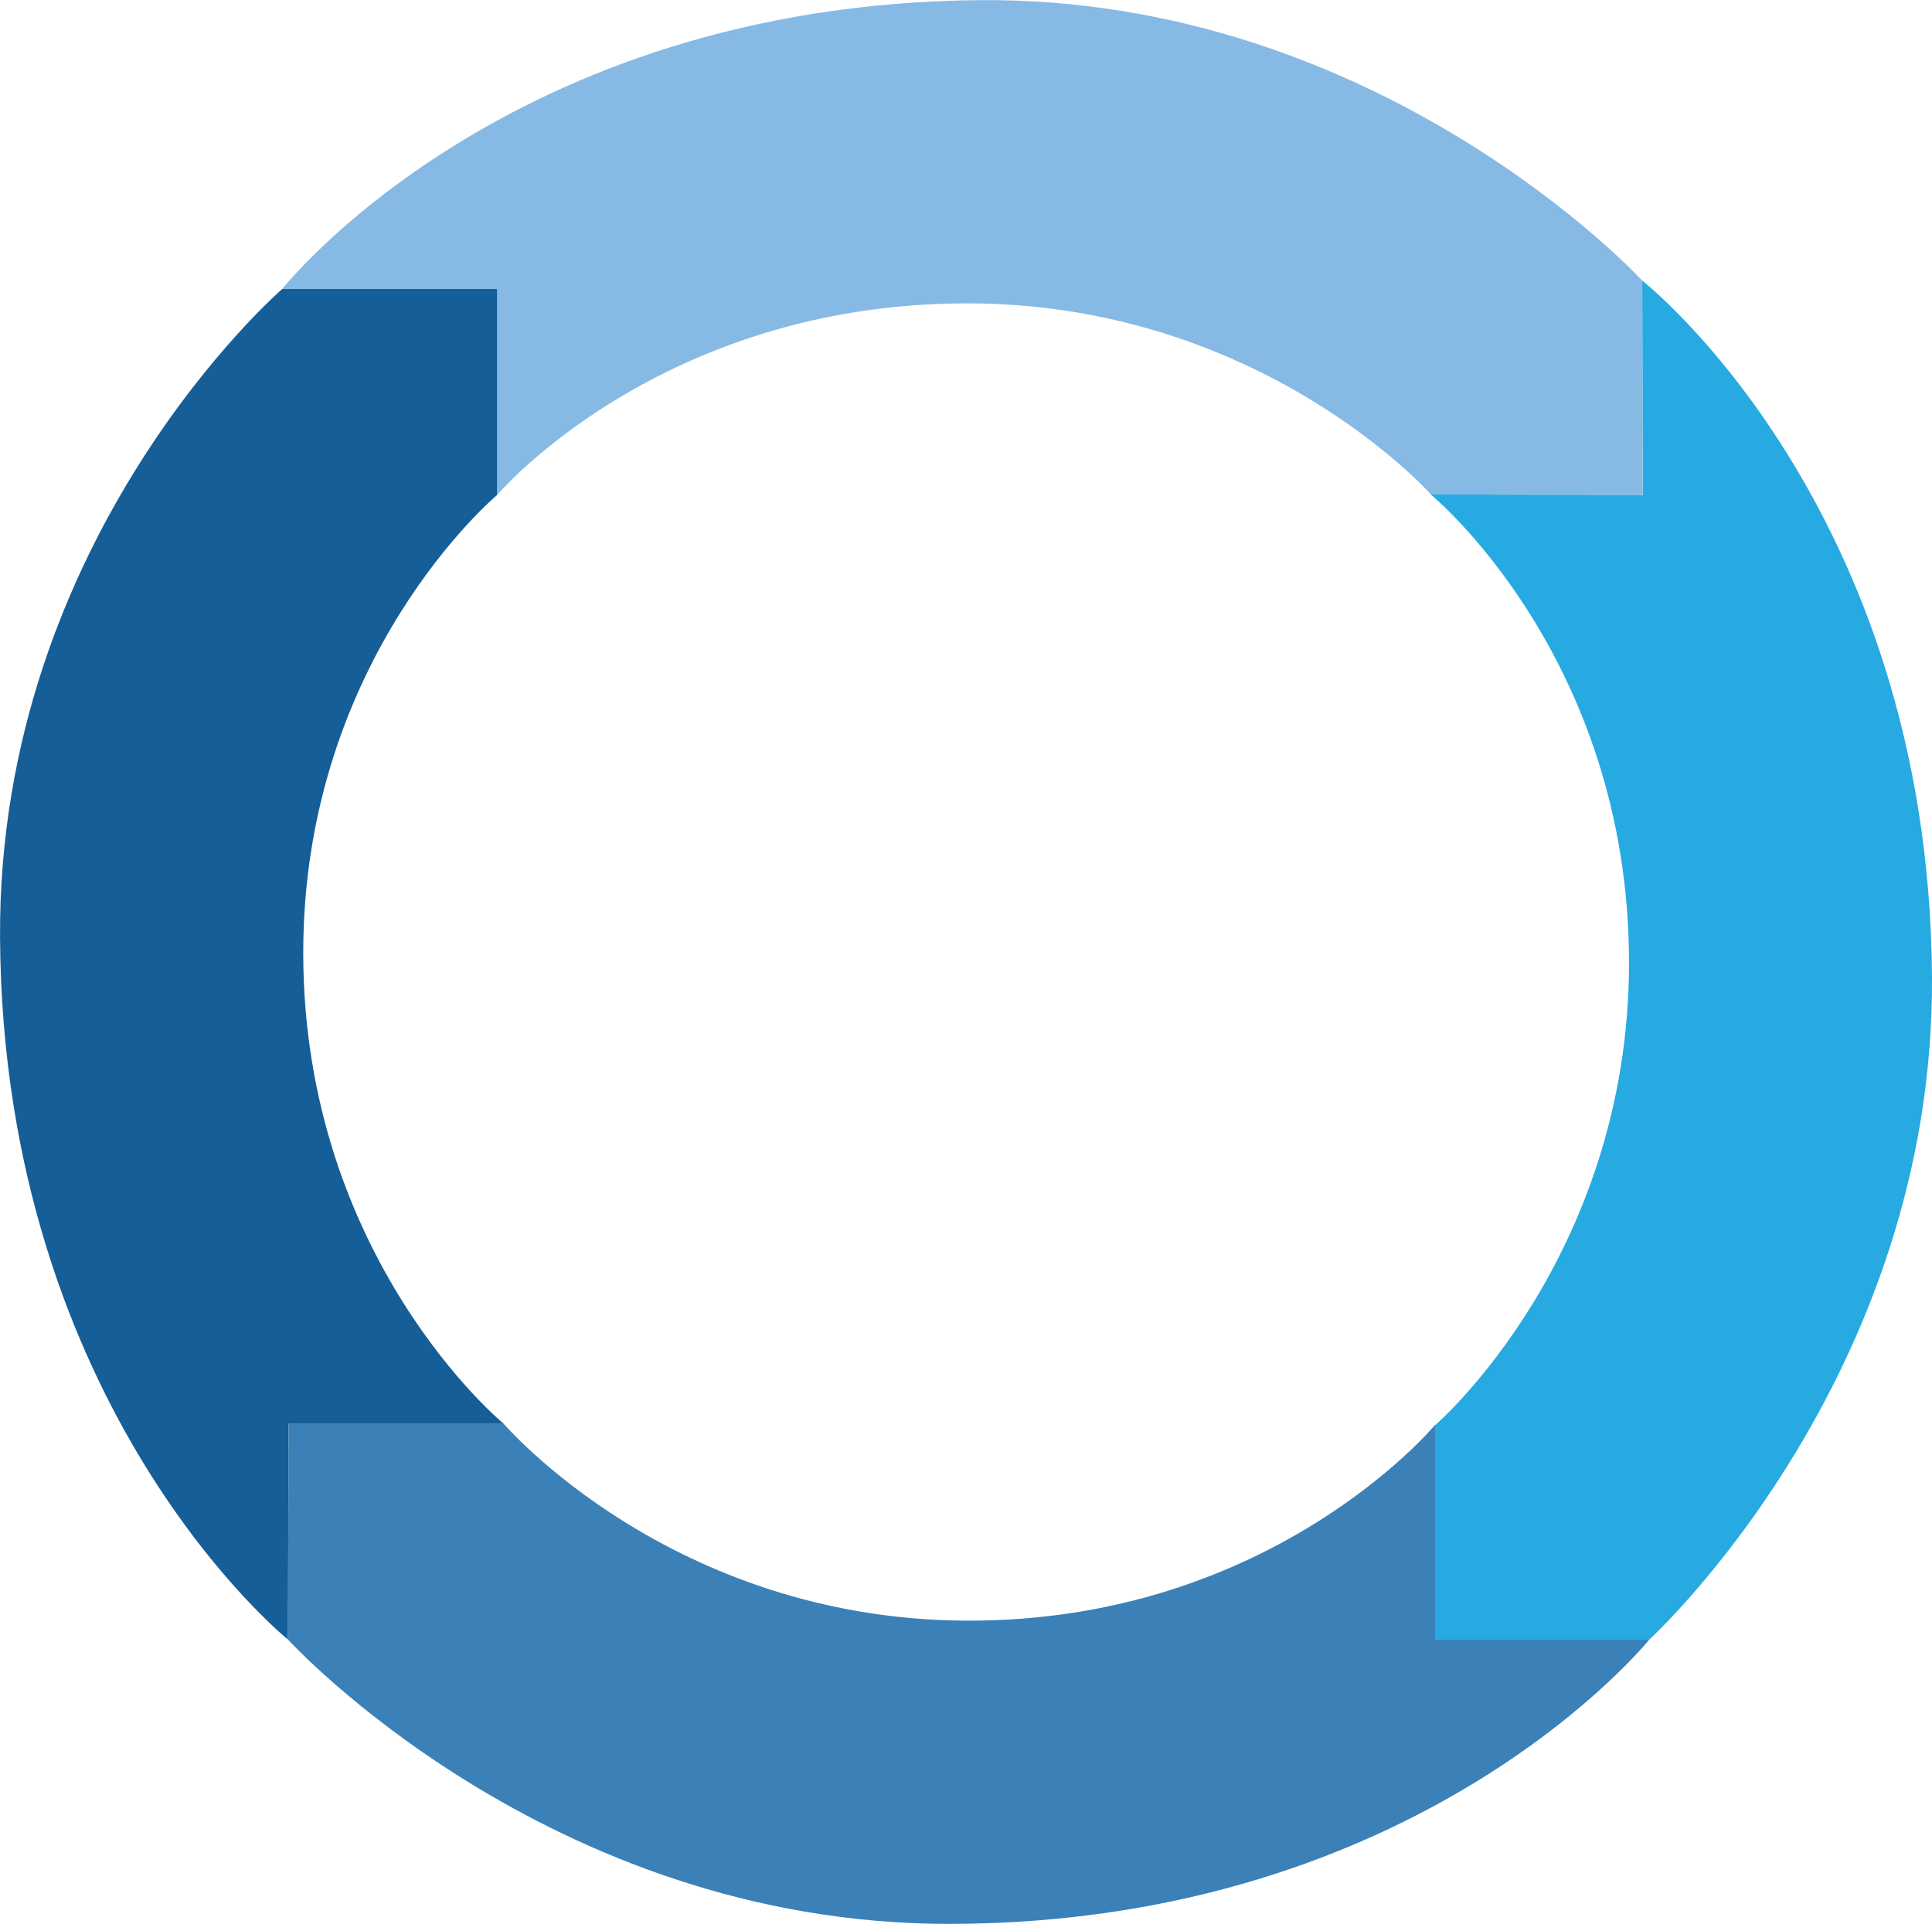
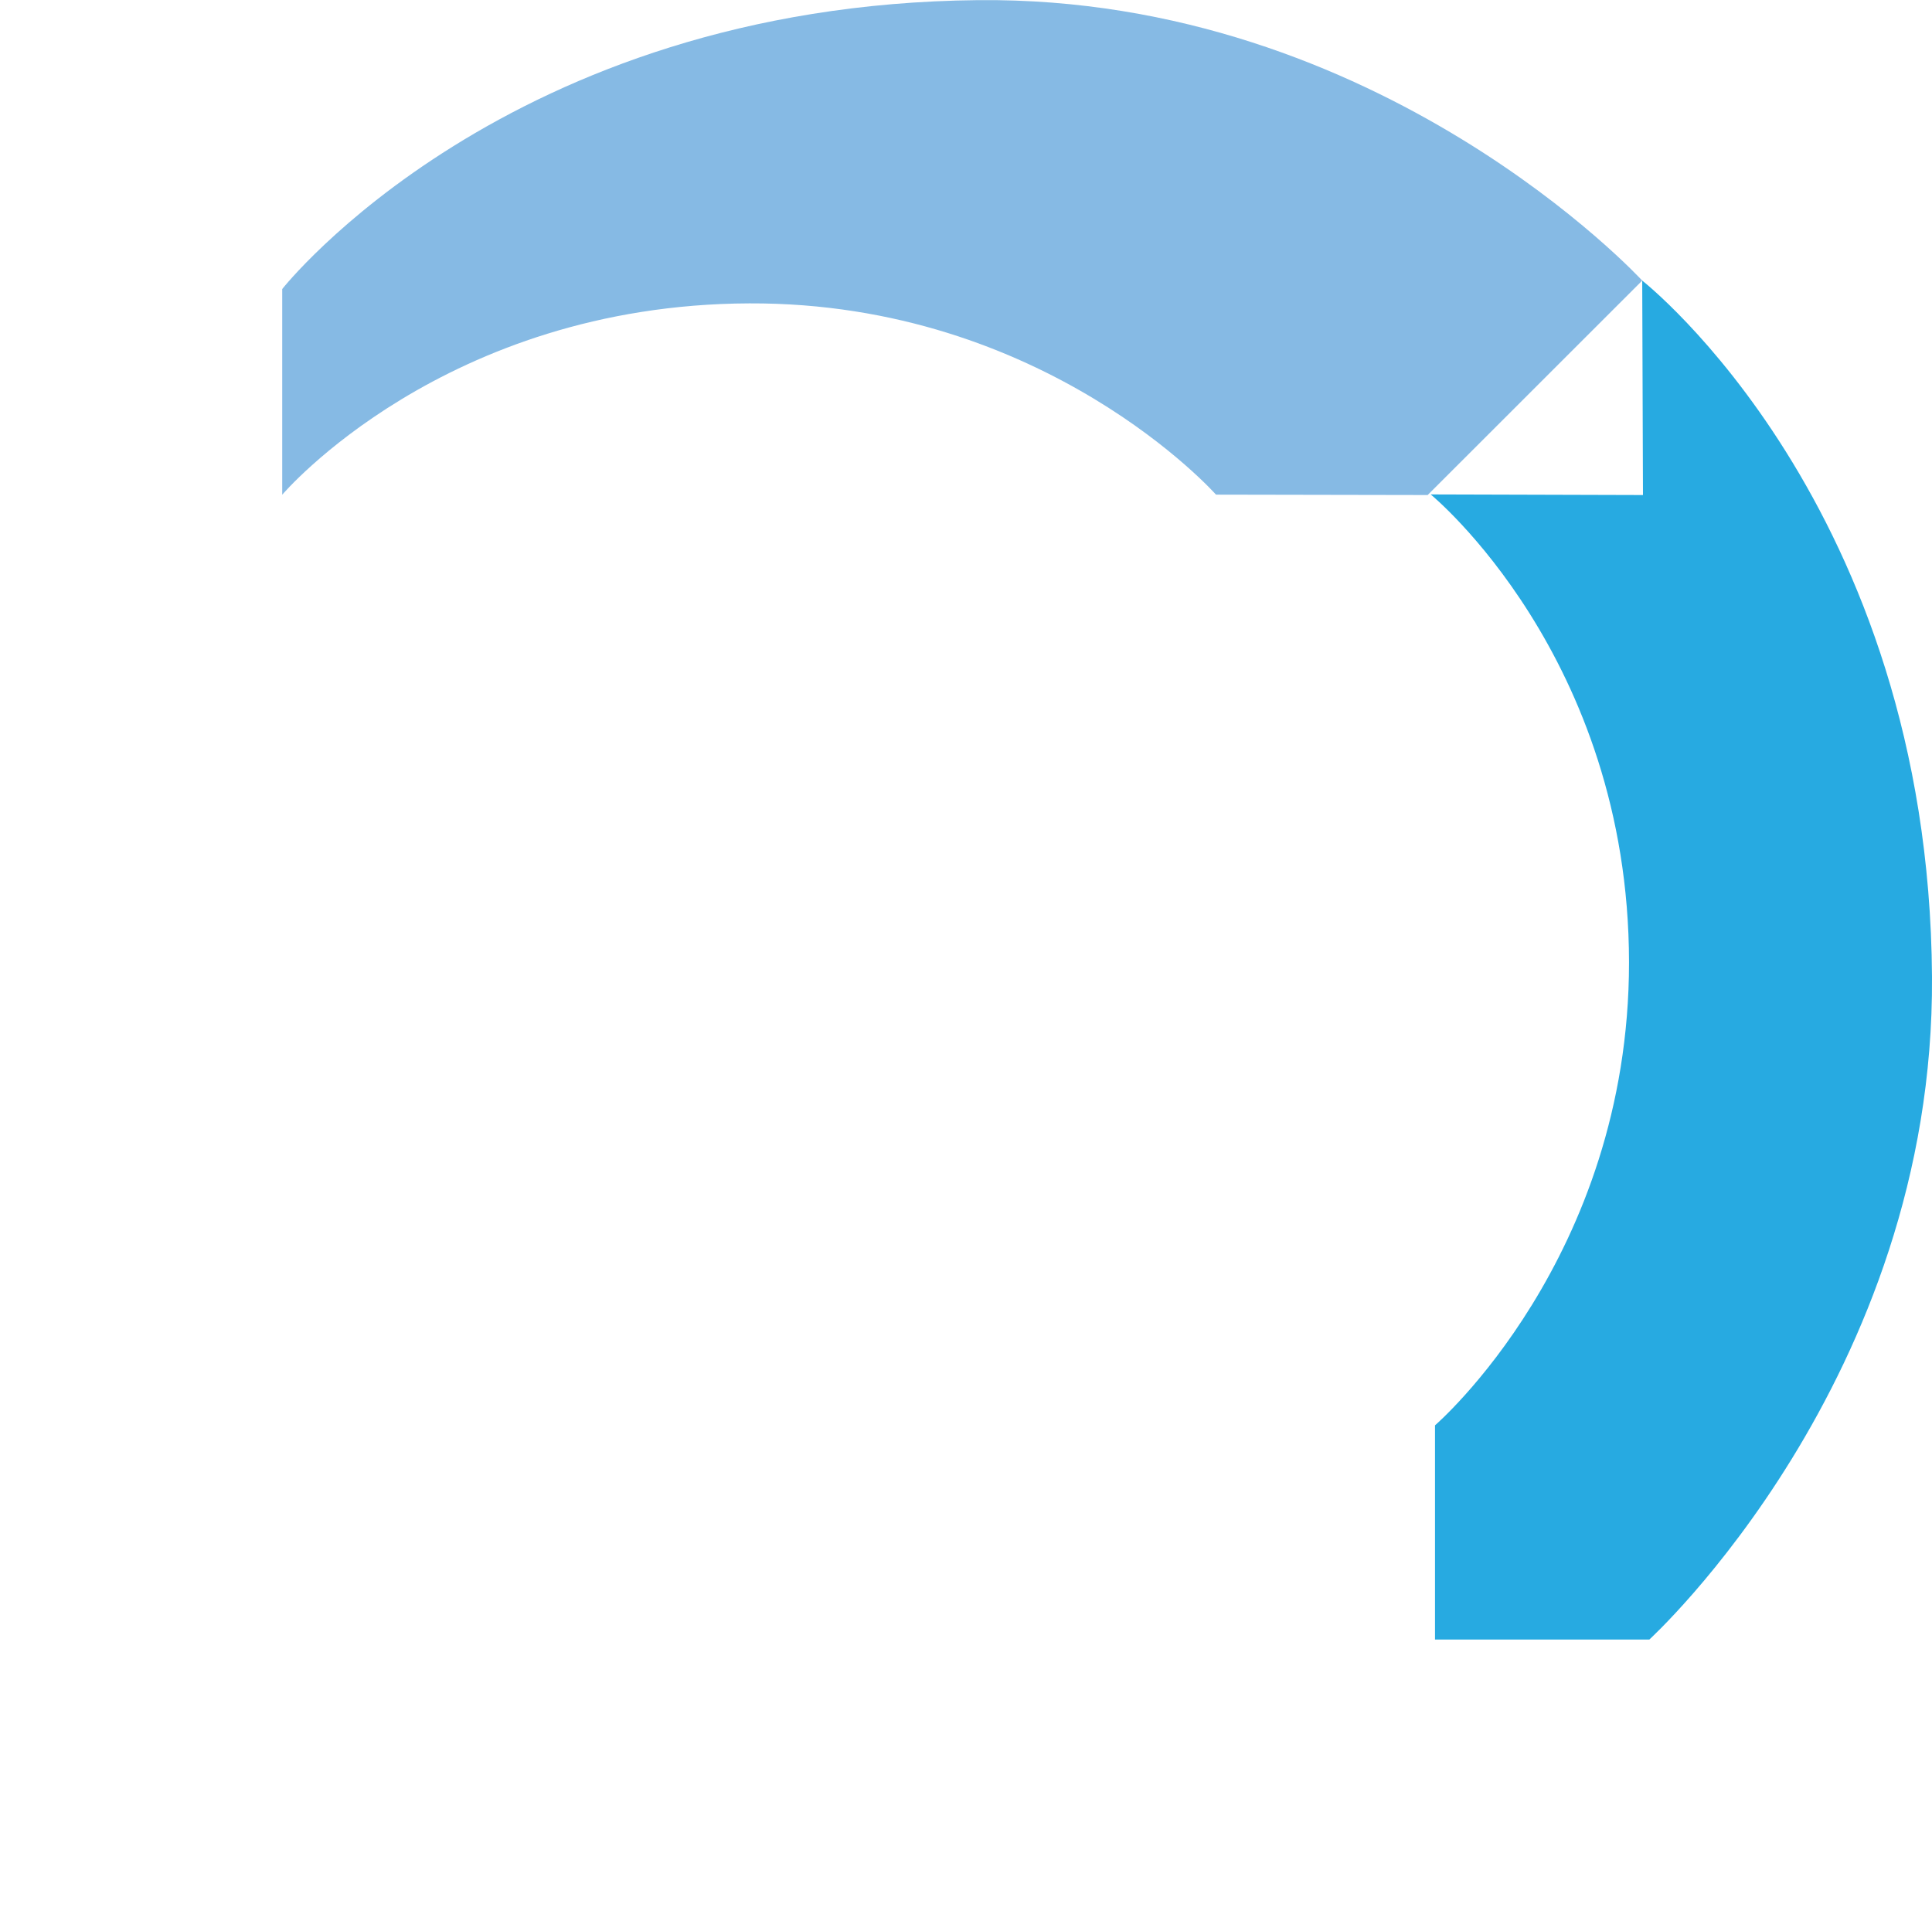
<svg xmlns="http://www.w3.org/2000/svg" id="Capa_1" data-name="Capa 1" viewBox="0 0 439.23 437.41">
  <defs>
    <style>.cls-1{fill:#155e98;}.cls-2{fill:#86bae4;}.cls-3{fill:#27aae1;}.cls-4{fill:#3b81b8;}</style>
  </defs>
  <title>Adilib Bola</title>
-   <path class="cls-1" d="M276.82,175.9s-64.75,56-64.16,147.59C213.34,430.82,278.12,483,278.12,483l.13-49.16h48.81s-45.47-37.51-45.47-107c0-67.29,44.13-104.14,44.13-104.14V175.9Z" transform="translate(-212.65 -110.2)" />
-   <path class="cls-2" d="M586,174s-59.41-64.68-151-63.77c-107.33,1.07-158.19,65.69-158.19,65.69h48.91v46.77s36.72-43.26,106.21-43.51c67.3-.25,106.08,43.49,106.08,43.49l48.12.09Z" transform="translate(-212.65 -110.2)" />
+   <path class="cls-2" d="M586,174s-59.41-64.68-151-63.77c-107.33,1.07-158.19,65.69-158.19,65.69v46.77s36.72-43.26,106.21-43.51c67.3-.25,106.08,43.49,106.08,43.49l48.12.09Z" transform="translate(-212.65 -110.2)" />
  <path class="cls-3" d="M587.61,483s64.88-59.2,64.27-150.74C651.16,225,586,174,586,174l.17,48.76-48.26-.14S582.93,259.48,583,329c0,67.29-44.11,105.29-44.11,105.29V483Z" transform="translate(-212.65 -110.2)" />
-   <path class="cls-4" d="M278.12,483s59,64.78,150.53,64.65c107.33-.17,159-64.7,159-64.7H538.92V434.17S501.8,479,432.31,478.7c-67.29-.33-105.25-44.89-105.25-44.89H278.25Z" transform="translate(-212.65 -110.2)" />
</svg>